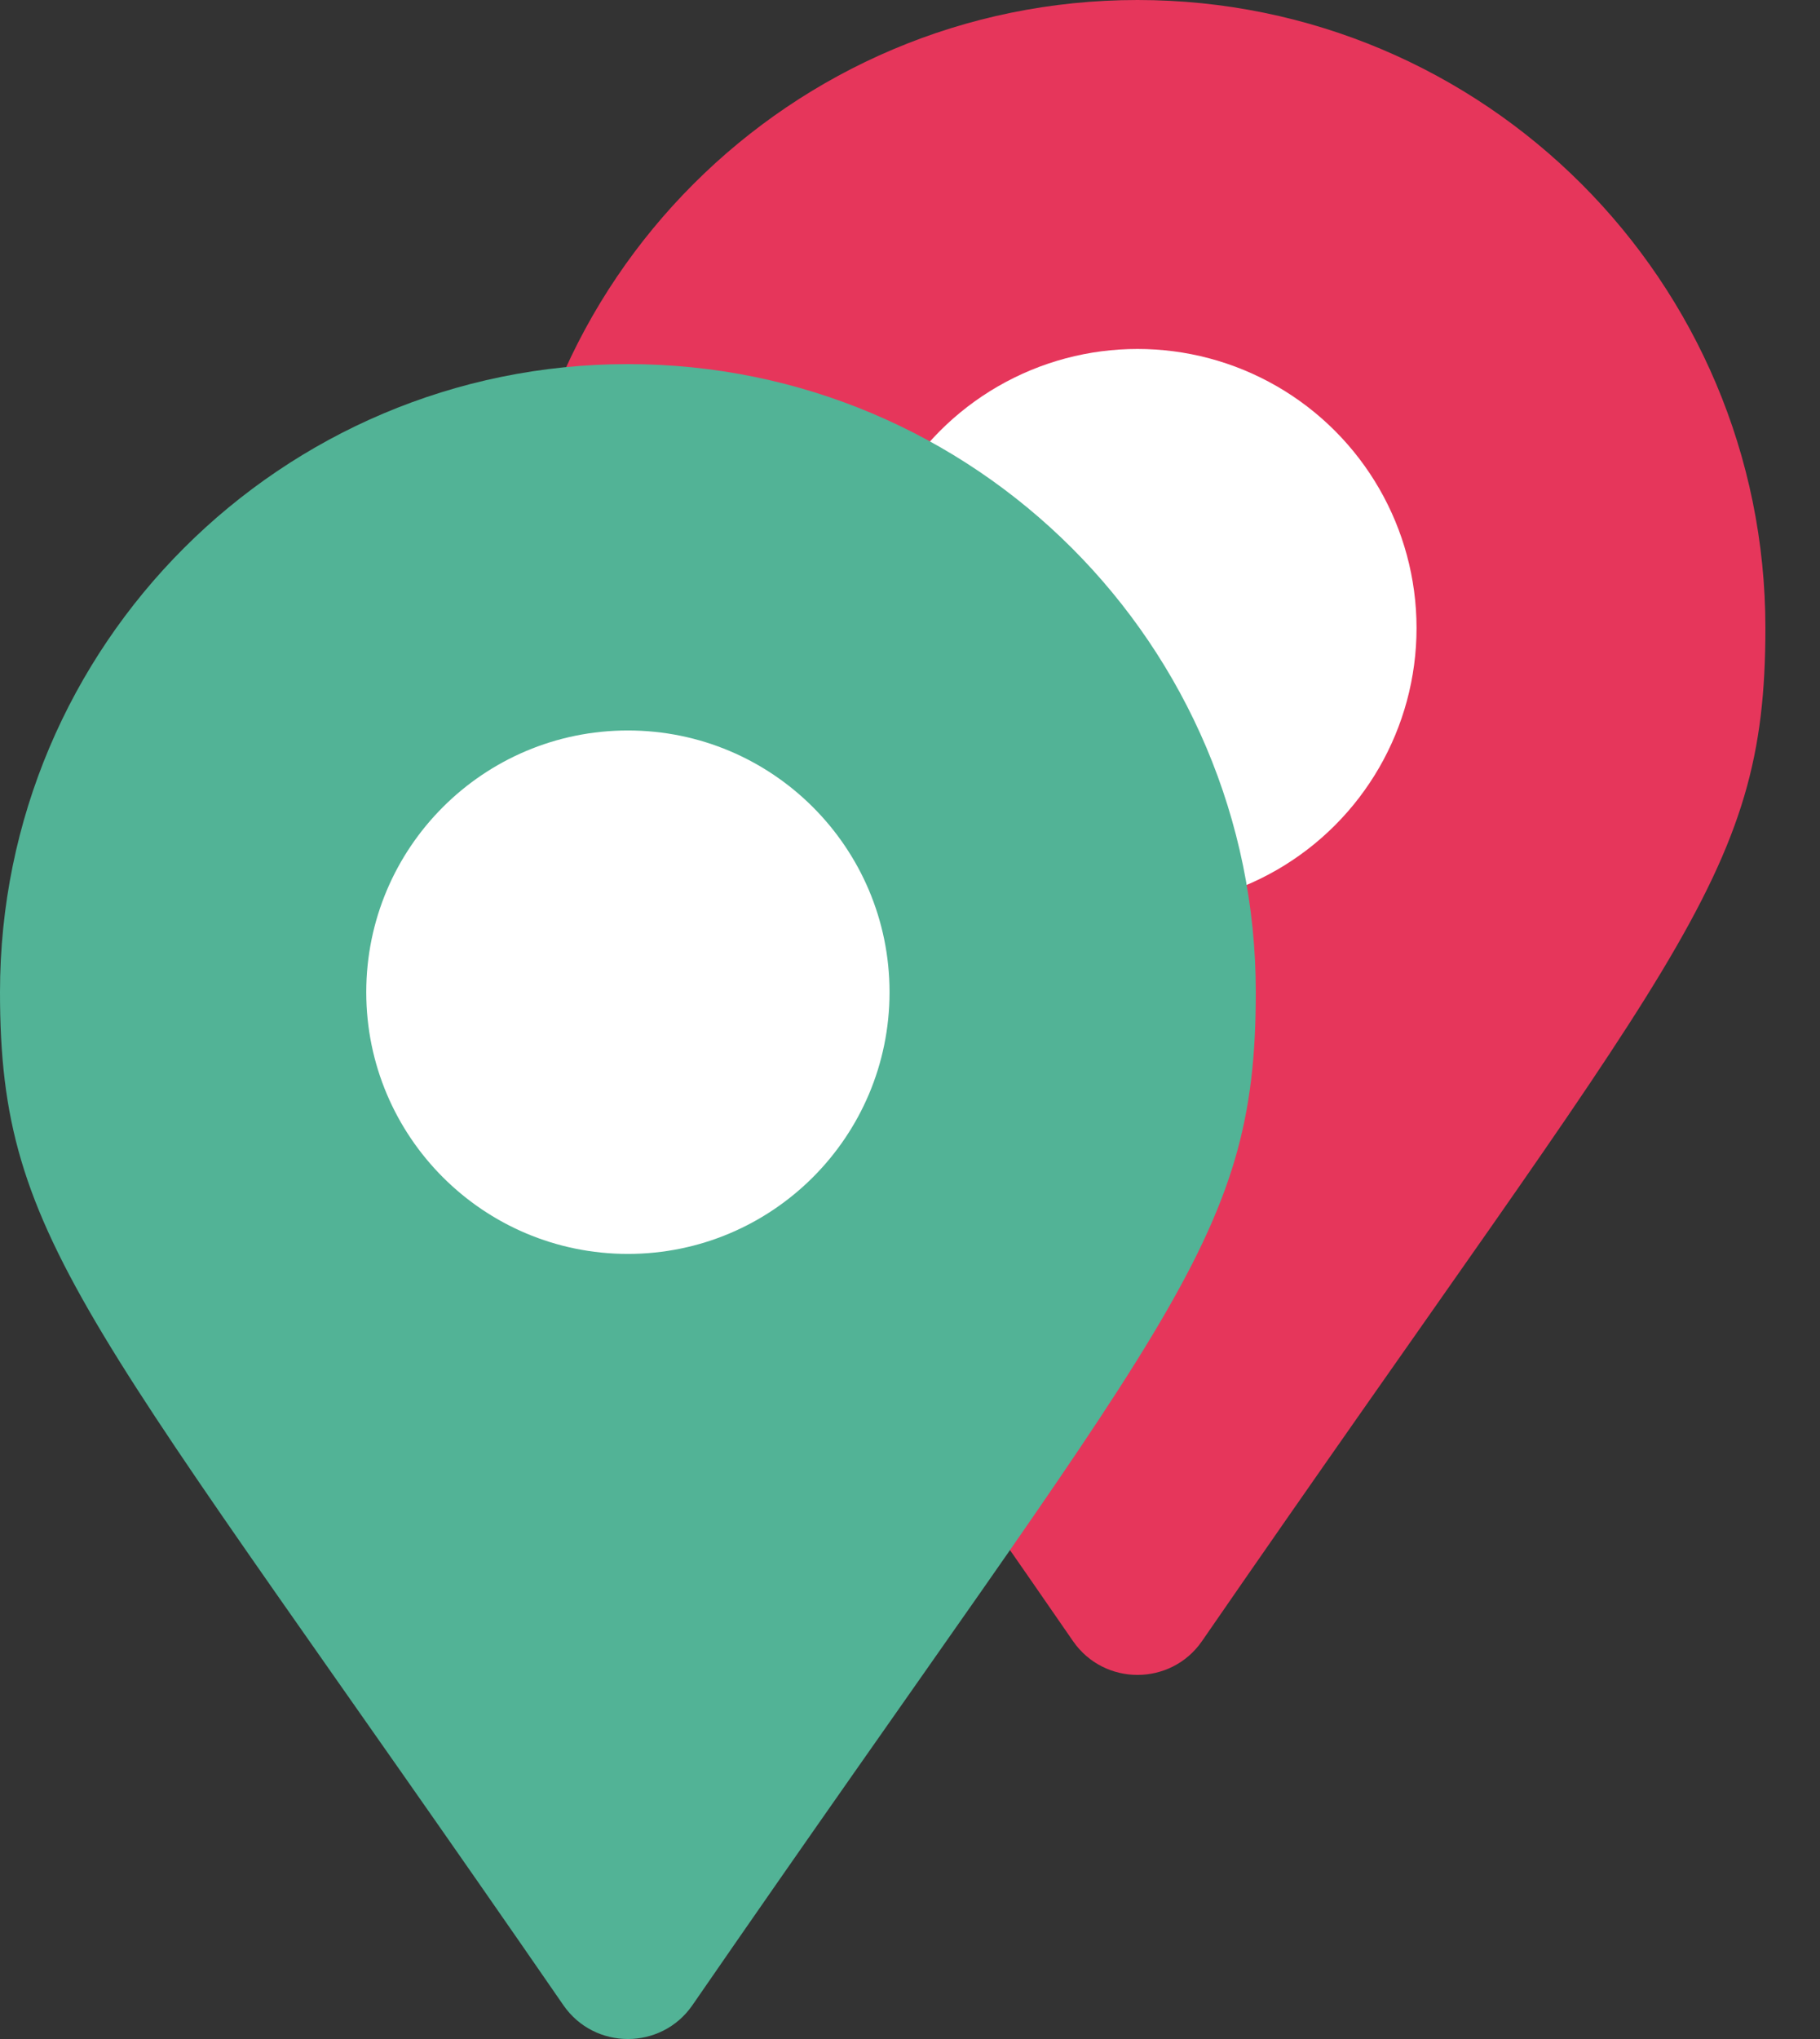
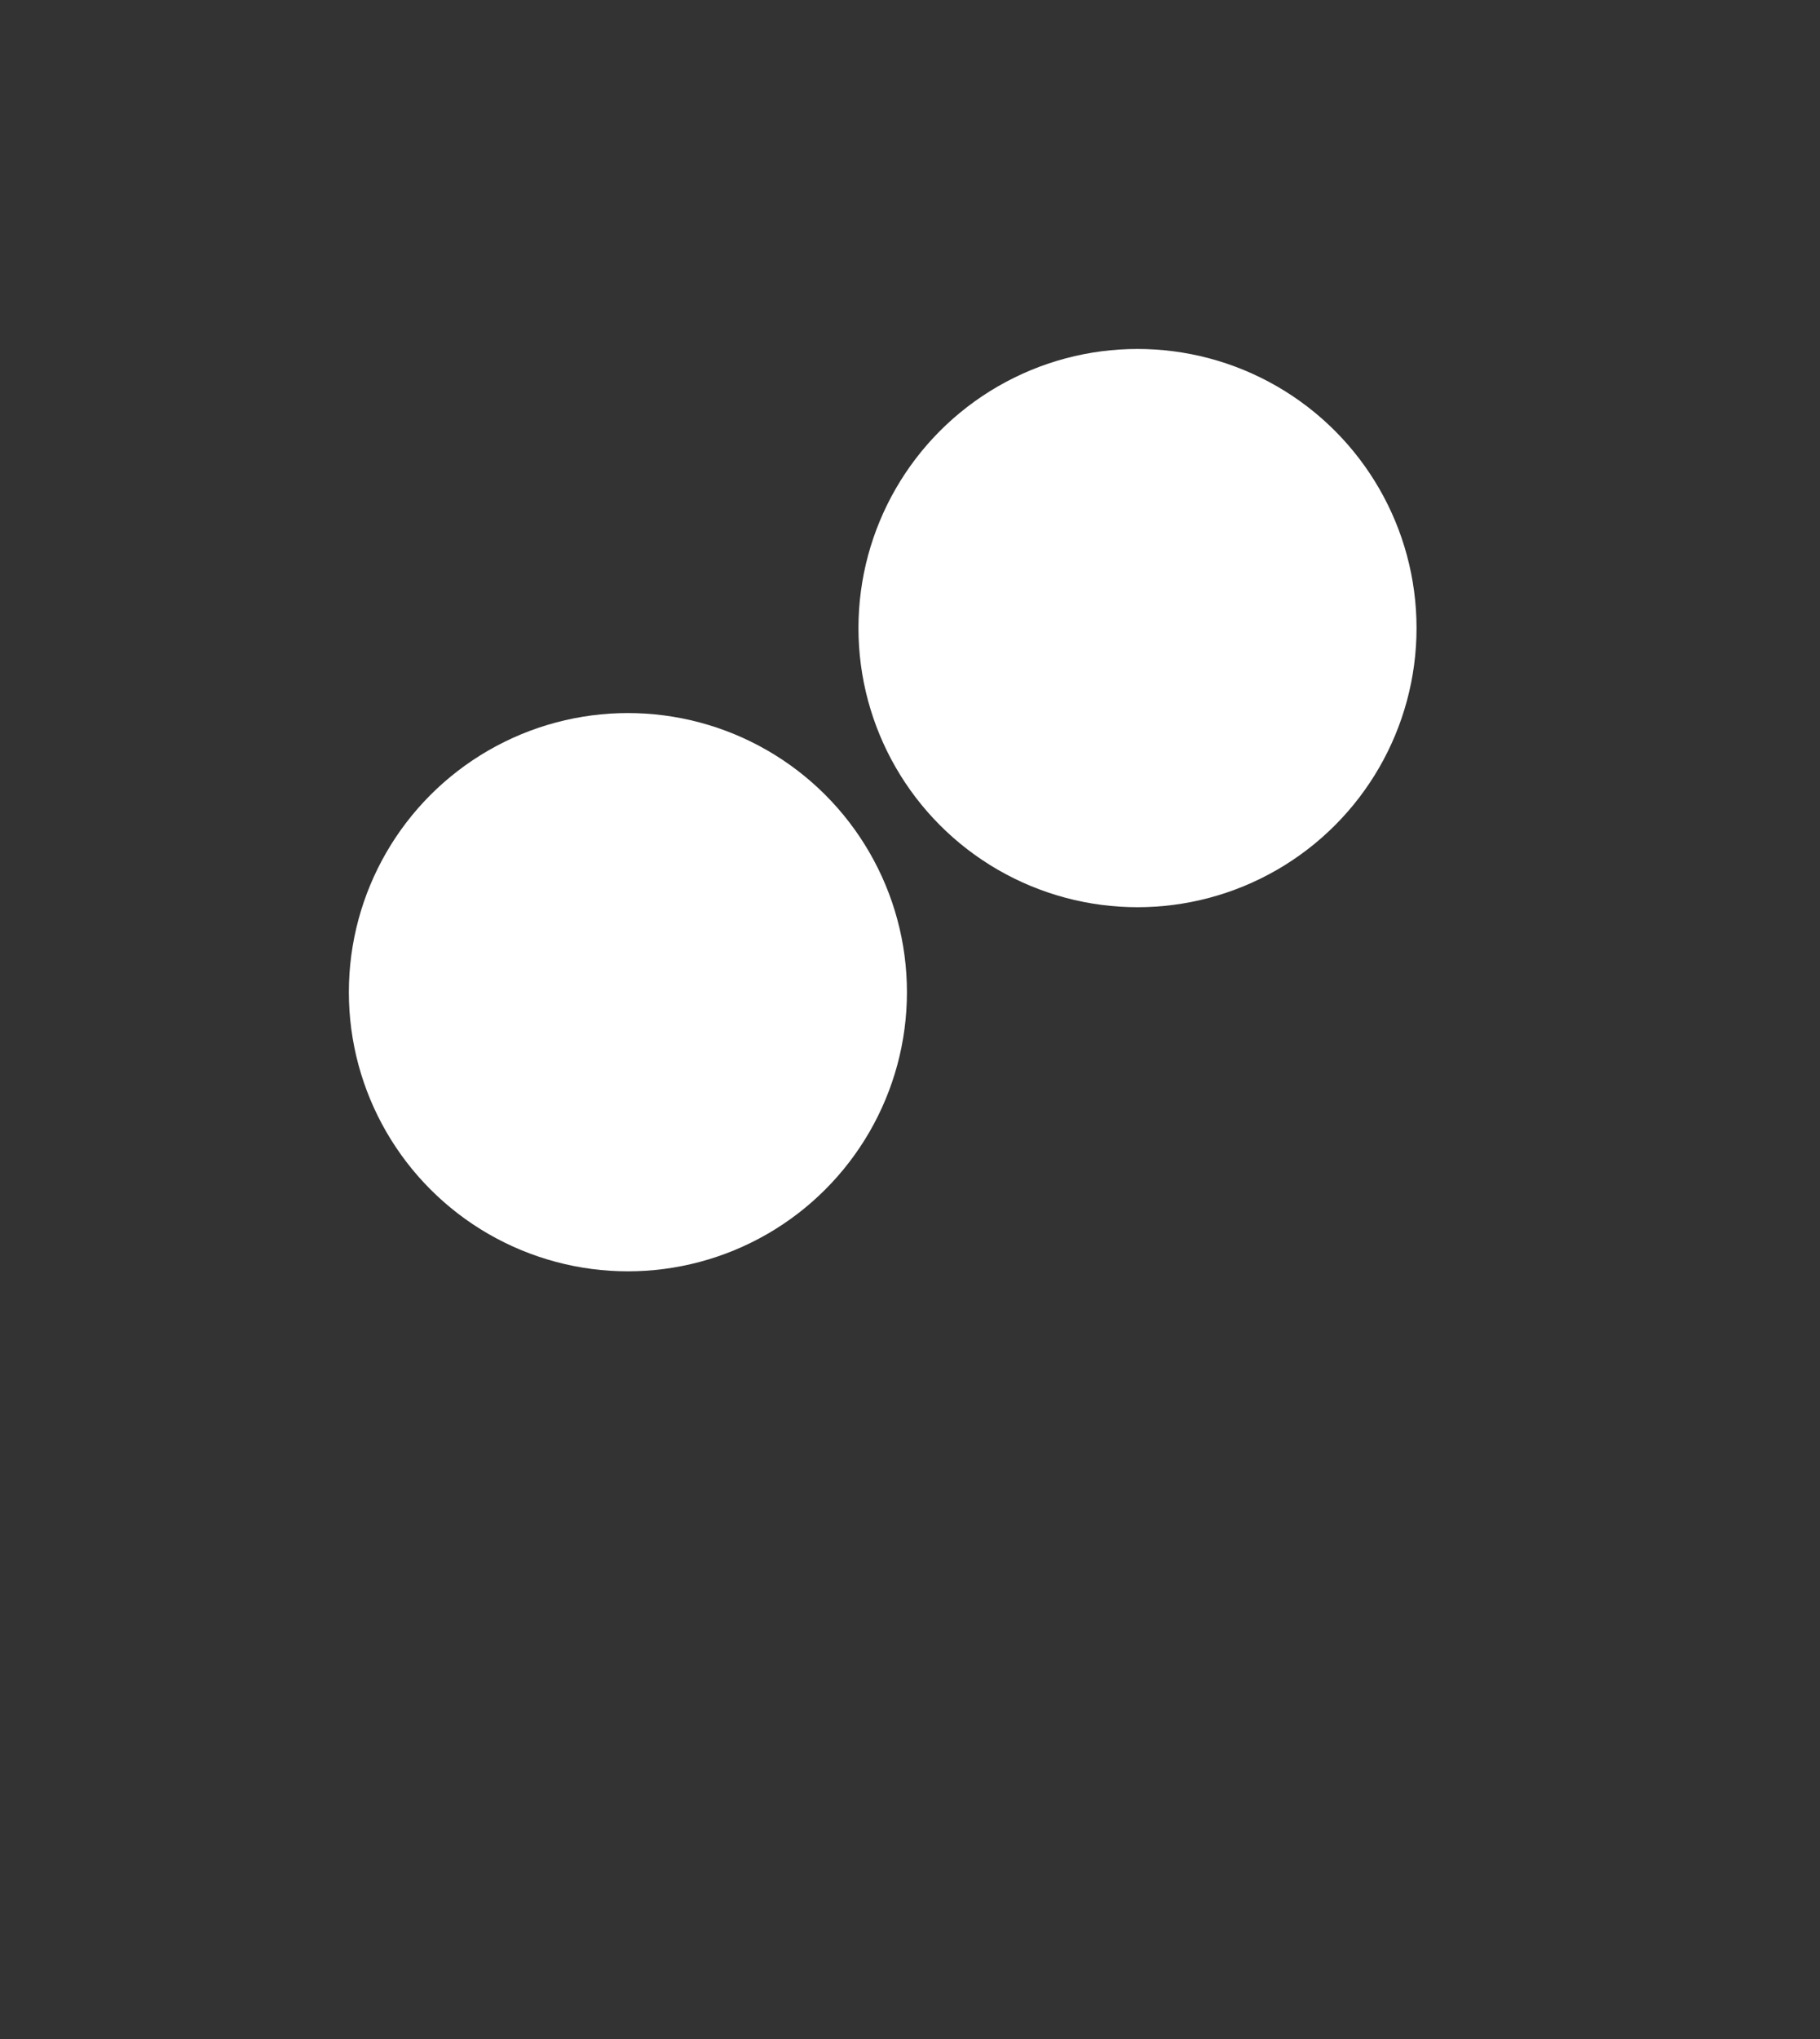
<svg xmlns="http://www.w3.org/2000/svg" width="25" height="28" viewBox="0 0 25 28" fill="none">
  <rect x="0" y="0" width="25" height="28" fill="#333333" stroke="none" />
-   <path d="M14.739 22.536C8.212 13.074 7 12.102 7 8.625C7 3.862 10.861 0 15.625 0C20.389 0 24.25 3.862 24.25 8.625C24.25 12.102 23.038 13.074 16.511 22.536C16.083 23.155 15.167 23.155 14.739 22.536ZM15.625 12.219C17.61 12.219 19.219 10.61 19.219 8.625C19.219 6.64 17.61 5.031 15.625 5.031C13.64 5.031 12.031 6.64 12.031 8.625C12.031 10.61 13.64 12.219 15.625 12.219Z" fill="#E6365B" />
  <circle cx="15.625" cy="8.625" r="3.833" fill="white" />
  <circle cx="8.625" cy="13.625" r="3.833" fill="white" />
-   <path d="M7.739 27.536C1.212 18.074 0 17.102 0 13.625C0 8.862 3.862 5 8.625 5C13.389 5 17.25 8.862 17.25 13.625C17.25 17.102 16.038 18.074 9.511 27.536C9.083 28.155 8.167 28.155 7.739 27.536ZM8.625 17.219C10.61 17.219 12.219 15.61 12.219 13.625C12.219 11.64 10.61 10.031 8.625 10.031C6.64 10.031 5.031 11.64 5.031 13.625C5.031 15.61 6.64 17.219 8.625 17.219Z" fill="#52B396" />
</svg>